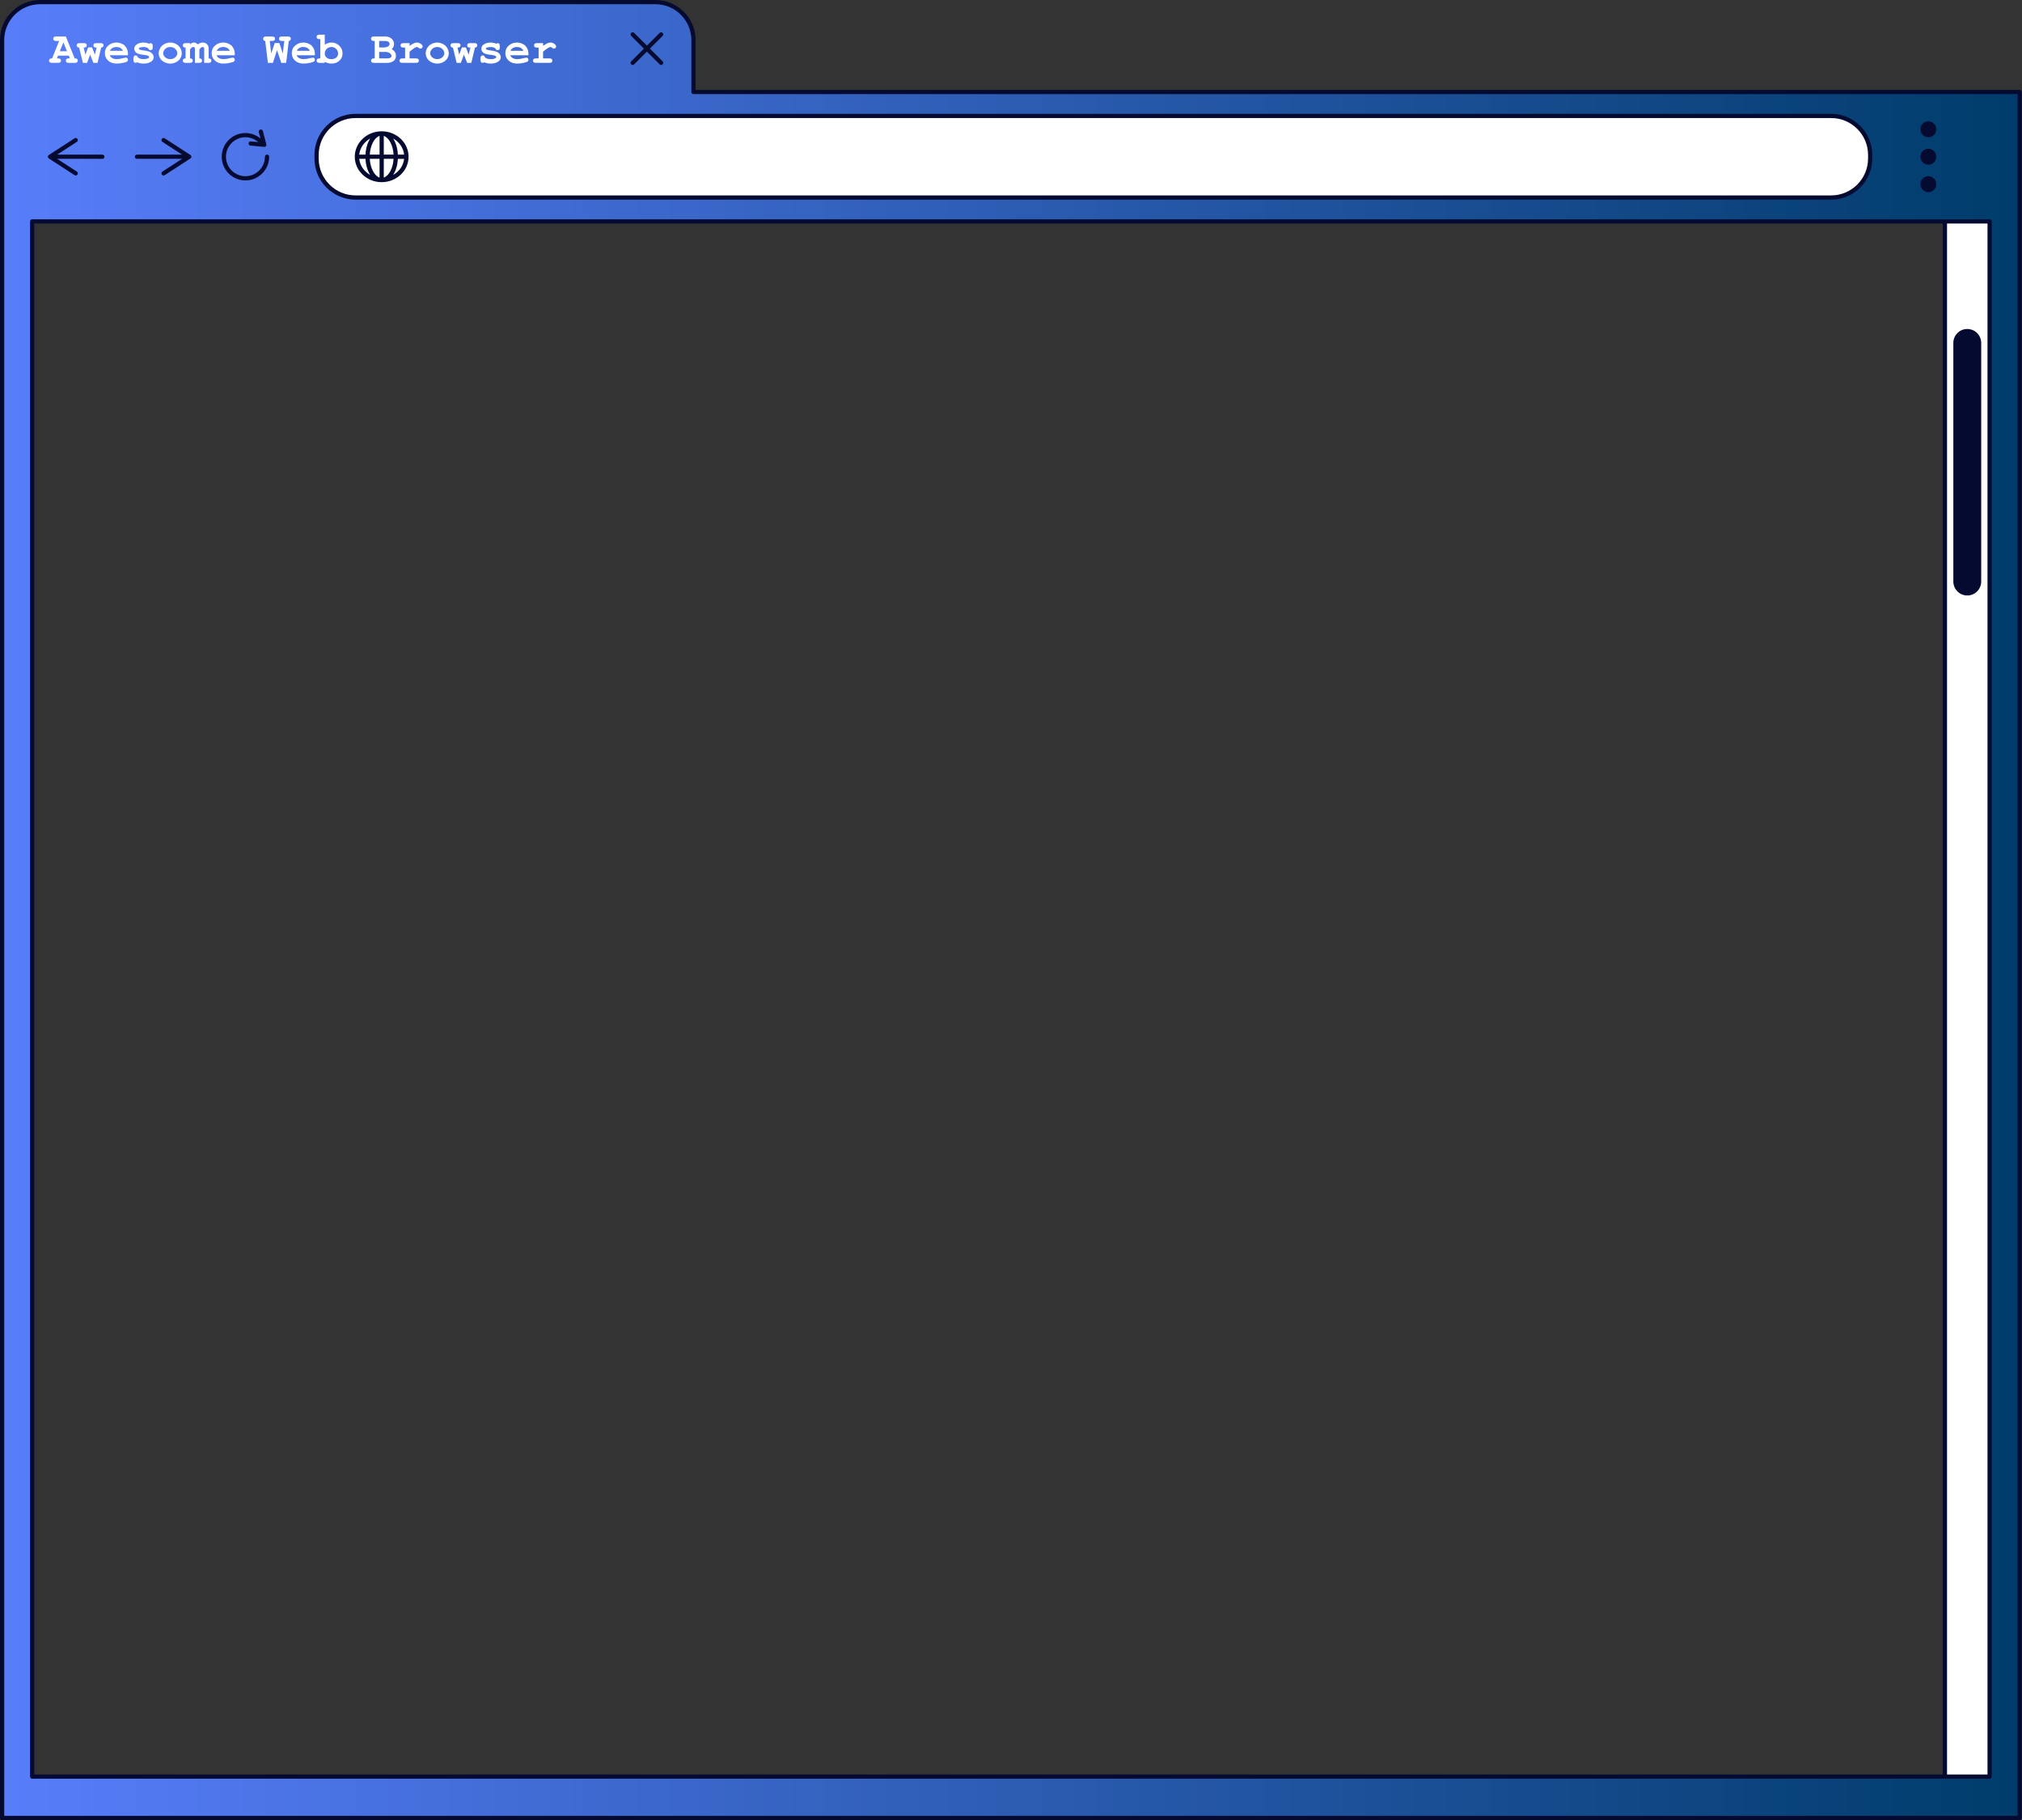
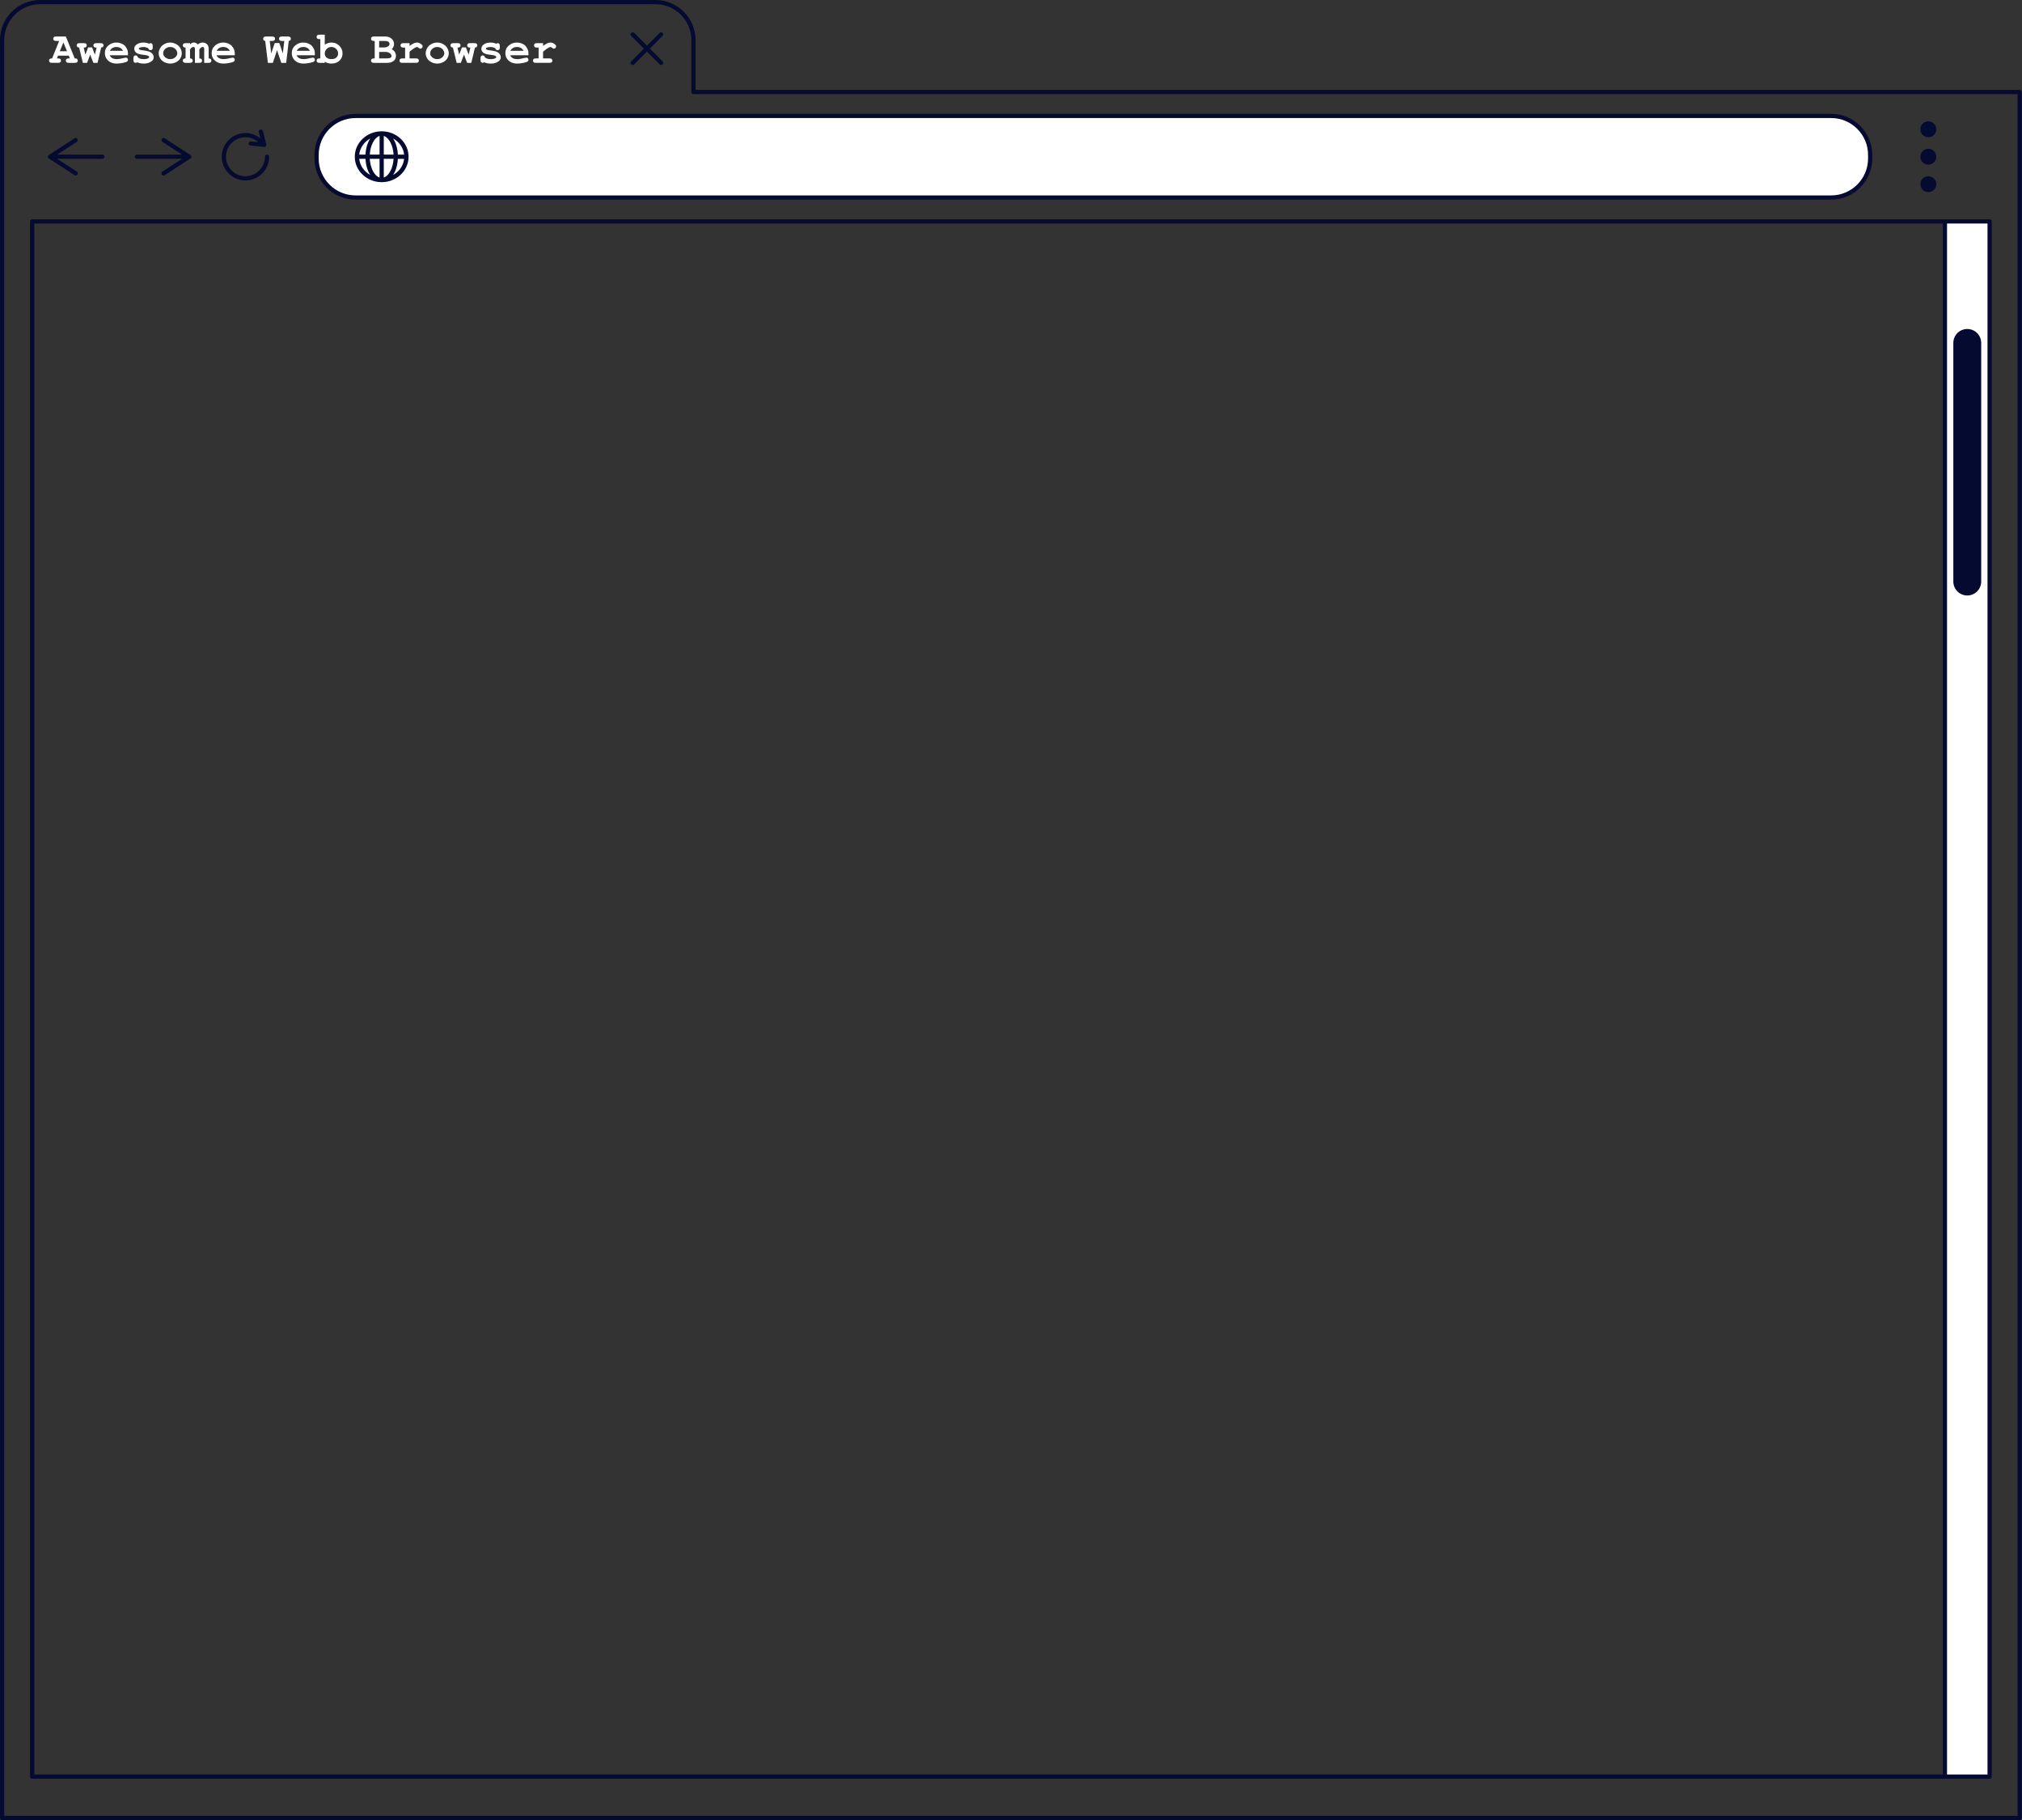
<svg xmlns="http://www.w3.org/2000/svg" xmlns:xlink="http://www.w3.org/1999/xlink" fill="#000000" height="431.4" preserveAspectRatio="xMidYMid meet" version="1" viewBox="0.0 0.0 479.3 431.4" width="479.3" zoomAndPan="magnify">
  <rect x="0.0" y="0.0" width="479.3" height="431.4" fill="#333333" stroke="none" />
  <g>
    <linearGradient gradientUnits="userSpaceOnUse" id="a" x1="0.5" x2="478.751" xlink:actuate="onLoad" xlink:show="other" xlink:type="simple" y1="215.692" y2="215.692">
      <stop offset="0" stop-color="#587dfa" />
      <stop offset="1" stop-color="#003c6b" />
    </linearGradient>
-     <path d="M164.383,21.802V9.513c0-4.978-4.035-9.013-9.013-9.013H9.513C4.535,0.5,0.5,4.535,0.5,9.513v12.289 v409.082h478.251V21.802H164.383z M471.624,421.084H7.627V52.477h463.996V421.084z" fill="url(#a)" />
  </g>
  <g id="change1_1">
    <path d="M434.065,46.814H84.287c-5.106,0-9.244-4.139-9.244-9.244v-0.846c0-5.106,4.139-9.244,9.244-9.244h349.779 c5.106,0,9.244,4.139,9.244,9.244v0.846C443.31,42.675,439.171,46.814,434.065,46.814z M471.624,52.477H461.03v368.608h10.593 V52.477z M16.57,13.843h-0.258c-0.254,0-0.436,0.049-0.543,0.147c-0.108,0.098-0.162,0.224-0.162,0.378 c0,0.158,0.054,0.286,0.162,0.383c0.107,0.098,0.289,0.147,0.543,0.147h1.421c0.255,0,0.435-0.049,0.541-0.147 c0.106-0.098,0.16-0.224,0.16-0.378c0-0.185-0.079-0.334-0.237-0.448c-0.079-0.055-0.242-0.083-0.489-0.083l-2.101-5.186 l-2.281-0.005c-0.255,0-0.436,0.049-0.544,0.147c-0.107,0.098-0.162,0.226-0.162,0.384c0,0.158,0.055,0.286,0.162,0.383 c0.108,0.098,0.289,0.147,0.544,0.147h0.689l-1.658,4.13c-0.261-0.007-0.448,0.04-0.562,0.139s-0.17,0.228-0.17,0.386 c0,0.158,0.055,0.286,0.163,0.383c0.107,0.098,0.289,0.147,0.543,0.147h1.421c0.254,0,0.436-0.049,0.544-0.147 c0.107-0.098,0.162-0.224,0.162-0.378c0-0.158-0.055-0.286-0.162-0.383c-0.108-0.098-0.29-0.147-0.544-0.147h-0.257l0.257-0.644 h2.564L16.57,13.843z M14.176,12.144l0.854-2.091l0.85,2.091H14.176z M22.137,14.898h0.979l0.865-3.62 c0.186-0.014,0.325-0.069,0.42-0.167c0.094-0.098,0.142-0.217,0.142-0.358c0-0.158-0.055-0.286-0.162-0.383 c-0.108-0.098-0.29-0.147-0.544-0.147h-0.993c-0.255,0-0.436,0.049-0.544,0.147c-0.107,0.098-0.162,0.224-0.162,0.378 c0,0.195,0.083,0.347,0.247,0.453c0.083,0.051,0.254,0.077,0.516,0.077l-0.412,1.673l-0.659-1.714h-0.938l-0.654,1.714 l-0.401-1.673c0.271,0,0.453-0.041,0.546-0.124c0.124-0.11,0.186-0.244,0.186-0.402c0-0.158-0.054-0.286-0.162-0.383 c-0.108-0.098-0.289-0.147-0.543-0.147h-0.984c-0.254,0-0.435,0.049-0.543,0.147c-0.108,0.098-0.162,0.224-0.162,0.378 c0,0.147,0.049,0.27,0.146,0.368c0.098,0.098,0.243,0.152,0.436,0.162l0.886,3.62h0.993l0.731-1.947L22.137,14.898z M30.334,12.648 c0-0.343-0.055-0.645-0.164-0.906c-0.162-0.374-0.366-0.688-0.613-0.942c-0.175-0.175-0.442-0.338-0.801-0.489 c-0.358-0.151-0.753-0.227-1.182-0.227c-0.714,0-1.345,0.233-1.893,0.698c-0.548,0.465-0.821,1.069-0.821,1.81 c0,0.697,0.253,1.284,0.76,1.761c0.506,0.477,1.182,0.716,2.026,0.716c0.49,0,1.002-0.058,1.534-0.172 c0.532-0.115,0.867-0.236,1.004-0.363c0.104-0.096,0.155-0.213,0.155-0.35c0-0.151-0.049-0.276-0.145-0.376 s-0.215-0.149-0.355-0.149c-0.103,0-0.288,0.035-0.556,0.103c-0.649,0.168-1.169,0.252-1.561,0.252 c-0.478,0-0.855-0.084-1.136-0.252c-0.279-0.168-0.475-0.39-0.584-0.664h4.33V12.648z M26.034,12.041 c0.165-0.302,0.378-0.528,0.639-0.677s0.57-0.224,0.927-0.224c0.36,0,0.672,0.075,0.933,0.224s0.472,0.375,0.633,0.677H26.034z M35.34,11.772c0.097,0.079,0.208,0.119,0.335,0.119c0.188,0,0.338-0.079,0.448-0.237c0.055-0.083,0.082-0.239,0.082-0.469v-0.257 c0-0.254-0.048-0.435-0.145-0.543c-0.096-0.108-0.216-0.162-0.36-0.162c-0.048,0-0.101,0.012-0.157,0.036s-0.117,0.06-0.183,0.108 c-0.206-0.096-0.421-0.167-0.646-0.213c-0.226-0.046-0.46-0.07-0.703-0.07c-0.7,0-1.267,0.172-1.699,0.515 c-0.319,0.25-0.479,0.564-0.479,0.942c0,0.367,0.143,0.676,0.428,0.927c0.285,0.254,0.852,0.426,1.699,0.515 c0.569,0.062,0.945,0.137,1.128,0.227c0.182,0.089,0.272,0.203,0.272,0.34c0,0.083-0.063,0.161-0.19,0.237 c-0.268,0.151-0.644,0.227-1.128,0.227c-0.295,0-0.556-0.035-0.782-0.105s-0.421-0.174-0.582-0.312 c-0.048-0.172-0.115-0.293-0.201-0.363s-0.192-0.105-0.319-0.105c-0.157,0-0.285,0.054-0.383,0.162 c-0.099,0.108-0.147,0.29-0.147,0.543v0.355c0,0.254,0.049,0.435,0.147,0.543c0.098,0.108,0.229,0.162,0.394,0.162 c0.062,0,0.122-0.012,0.18-0.036c0.059-0.024,0.113-0.059,0.165-0.103c0.217,0.103,0.454,0.181,0.714,0.234 c0.259,0.053,0.541,0.08,0.847,0.08c0.762,0,1.382-0.184,1.859-0.551c0.333-0.254,0.499-0.57,0.499-0.948 c0-0.278-0.098-0.542-0.293-0.793c-0.196-0.25-0.475-0.439-0.835-0.566c-0.274-0.096-0.762-0.192-1.462-0.289 c-0.382-0.051-0.627-0.104-0.736-0.16c-0.145-0.075-0.217-0.152-0.217-0.231c0-0.069,0.054-0.132,0.16-0.191 c0.24-0.134,0.564-0.201,0.973-0.201c0.206,0,0.403,0.027,0.593,0.08c0.188,0.053,0.369,0.133,0.54,0.239 C35.182,11.589,35.244,11.694,35.34,11.772z M42.745,11.404c-0.227-0.403-0.562-0.724-1.007-0.963 c-0.444-0.238-0.907-0.358-1.388-0.358c-0.477,0-0.935,0.117-1.372,0.35c-0.438,0.234-0.773,0.554-1.007,0.96 s-0.351,0.821-0.351,1.244c0,0.416,0.115,0.813,0.346,1.195c0.229,0.381,0.564,0.682,1.004,0.904 c0.439,0.221,0.899,0.332,1.38,0.332c0.484,0,0.948-0.112,1.394-0.337c0.444-0.225,0.779-0.527,1.004-0.906 s0.337-0.771,0.337-1.177C43.085,12.223,42.972,11.808,42.745,11.404z M41.546,13.583c-0.323,0.287-0.722,0.43-1.195,0.43 c-0.47,0-0.866-0.143-1.189-0.43c-0.322-0.287-0.484-0.595-0.484-0.924c0-0.401,0.16-0.755,0.479-1.061s0.718-0.458,1.194-0.458 c0.543,0,0.98,0.192,1.313,0.577c0.243,0.285,0.365,0.598,0.365,0.938C42.029,12.986,41.868,13.296,41.546,13.583z M44.038,10.223 c-0.254,0-0.435,0.049-0.543,0.147c-0.108,0.098-0.162,0.224-0.162,0.378c0,0.154,0.053,0.281,0.159,0.381s0.271,0.149,0.494,0.149 v2.564c-0.223,0-0.388,0.049-0.494,0.147c-0.106,0.098-0.159,0.224-0.159,0.378c0,0.158,0.054,0.286,0.162,0.383 c0.108,0.098,0.289,0.147,0.543,0.147h0.953c0.254,0,0.435-0.049,0.543-0.147c0.108-0.098,0.162-0.224,0.162-0.378 c0-0.154-0.054-0.281-0.162-0.381s-0.272-0.149-0.492-0.149v-2.127c0.169-0.23,0.312-0.383,0.433-0.461 c0.12-0.077,0.242-0.116,0.366-0.116c0.12,0,0.21,0.032,0.271,0.095c0.06,0.063,0.09,0.174,0.09,0.333v3.332h1.004 c0.254,0,0.435-0.049,0.541-0.147c0.106-0.098,0.159-0.224,0.159-0.378c0-0.154-0.053-0.281-0.159-0.381s-0.27-0.149-0.489-0.149 v-2.127c0.182-0.237,0.336-0.398,0.463-0.484c0.1-0.062,0.208-0.093,0.325-0.093c0.12,0,0.209,0.031,0.268,0.093 s0.088,0.173,0.088,0.335v3.332h1.004c0.254,0,0.434-0.049,0.54-0.147c0.106-0.098,0.16-0.224,0.16-0.378 c0-0.154-0.054-0.281-0.16-0.381s-0.27-0.149-0.488-0.149v-2.364c0-0.446-0.162-0.807-0.484-1.081 c-0.244-0.209-0.562-0.314-0.953-0.314c-0.195,0-0.387,0.037-0.574,0.111c-0.187,0.074-0.371,0.186-0.554,0.337 c-0.144-0.151-0.291-0.265-0.442-0.34c-0.151-0.076-0.304-0.113-0.458-0.113c-0.183,0-0.343,0.032-0.481,0.095 c-0.14,0.063-0.295,0.179-0.467,0.348v-0.299H44.038z M55.649,12.648c0-0.343-0.055-0.645-0.164-0.906 c-0.162-0.374-0.366-0.688-0.613-0.942c-0.175-0.175-0.442-0.338-0.801-0.489c-0.358-0.151-0.753-0.227-1.182-0.227 c-0.714,0-1.345,0.233-1.893,0.698c-0.548,0.465-0.821,1.069-0.821,1.81c0,0.697,0.253,1.284,0.76,1.761 c0.506,0.477,1.182,0.716,2.026,0.716c0.49,0,1.002-0.058,1.534-0.172c0.532-0.115,0.867-0.236,1.004-0.363 c0.104-0.096,0.155-0.213,0.155-0.35c0-0.151-0.049-0.276-0.145-0.376s-0.215-0.149-0.355-0.149c-0.103,0-0.288,0.035-0.556,0.103 c-0.649,0.168-1.169,0.252-1.561,0.252c-0.478,0-0.855-0.084-1.136-0.252c-0.279-0.168-0.475-0.39-0.584-0.664h4.33V12.648z M51.35,12.041c0.165-0.302,0.378-0.528,0.639-0.677s0.57-0.224,0.927-0.224c0.36,0,0.672,0.075,0.933,0.224 s0.472,0.375,0.633,0.677H51.35z M66.676,14.898h1.164l0.607-5.186c0.161-0.027,0.285-0.089,0.37-0.186 c0.086-0.096,0.129-0.211,0.129-0.345c0-0.158-0.054-0.285-0.162-0.381s-0.289-0.144-0.543-0.144l-1.4-0.005 c-0.255,0-0.436,0.049-0.544,0.147s-0.162,0.226-0.162,0.384c0,0.158,0.054,0.286,0.162,0.383c0.108,0.098,0.289,0.147,0.544,0.147 h0.551l-0.351,2.951l-0.824-2.457H65.12l-0.829,2.457l-0.35-2.951h0.551c0.254,0,0.436-0.049,0.543-0.147 c0.108-0.098,0.162-0.226,0.162-0.383c0-0.158-0.054-0.285-0.162-0.381c-0.107-0.096-0.289-0.144-0.543-0.144l-1.406-0.005 c-0.254,0-0.435,0.05-0.543,0.149s-0.162,0.232-0.162,0.396c0,0.141,0.041,0.257,0.124,0.348c0.082,0.091,0.204,0.147,0.365,0.167 l0.628,5.186h1.185l0.979-2.997L66.676,14.898z M74.636,12.648c0-0.343-0.055-0.645-0.164-0.906 c-0.162-0.374-0.366-0.688-0.613-0.942c-0.175-0.175-0.442-0.338-0.801-0.489c-0.358-0.151-0.753-0.227-1.182-0.227 c-0.714,0-1.345,0.233-1.893,0.698c-0.548,0.465-0.821,1.069-0.821,1.81c0,0.697,0.253,1.284,0.76,1.761 c0.506,0.477,1.182,0.716,2.026,0.716c0.49,0,1.002-0.058,1.534-0.172c0.532-0.115,0.867-0.236,1.004-0.363 c0.104-0.096,0.155-0.213,0.155-0.35c0-0.151-0.049-0.276-0.145-0.376s-0.215-0.149-0.355-0.149c-0.103,0-0.288,0.035-0.556,0.103 c-0.649,0.168-1.169,0.252-1.561,0.252c-0.478,0-0.855-0.084-1.136-0.252c-0.279-0.168-0.475-0.39-0.584-0.664h4.33V12.648z M70.336,12.041c0.165-0.302,0.378-0.528,0.639-0.677s0.57-0.224,0.927-0.224c0.36,0,0.672,0.075,0.933,0.224 s0.472,0.375,0.633,0.677H70.336z M75.749,8.219c-0.255,0-0.436,0.049-0.544,0.147c-0.107,0.098-0.162,0.224-0.162,0.378 c0,0.158,0.055,0.286,0.162,0.384c0.108,0.098,0.289,0.146,0.544,0.146h0.18v4.568h-0.18c-0.251,0-0.432,0.049-0.541,0.147 c-0.109,0.098-0.165,0.224-0.165,0.378c0,0.158,0.055,0.286,0.162,0.383c0.108,0.098,0.289,0.147,0.544,0.147h1.235v-0.257 c0.244,0.141,0.496,0.247,0.757,0.319c0.262,0.072,0.532,0.108,0.814,0.108c0.793,0,1.431-0.229,1.915-0.688 s0.727-1.029,0.727-1.712c0-0.714-0.255-1.323-0.763-1.828c-0.508-0.504-1.128-0.757-1.858-0.757c-0.271,0-0.54,0.042-0.807,0.126 c-0.266,0.084-0.527,0.21-0.785,0.378V8.219H75.749z M79.727,13.639c-0.276,0.249-0.665,0.374-1.166,0.374s-0.89-0.125-1.164-0.374 c-0.274-0.249-0.412-0.567-0.412-0.955c0-0.426,0.153-0.79,0.459-1.092c0.305-0.302,0.678-0.453,1.117-0.453 c0.442,0,0.816,0.151,1.122,0.453c0.306,0.302,0.459,0.671,0.459,1.107C80.142,13.077,80.003,13.391,79.727,13.639z M88.653,13.843 c-0.251,0-0.431,0.049-0.541,0.147c-0.109,0.098-0.165,0.224-0.165,0.378c0,0.158,0.055,0.286,0.162,0.383 c0.108,0.098,0.29,0.147,0.544,0.147h3.1c0.381,0,0.699-0.045,0.953-0.136c0.254-0.091,0.469-0.209,0.644-0.353 c0.13-0.103,0.24-0.242,0.329-0.417c0.12-0.23,0.181-0.479,0.181-0.747c0-0.336-0.083-0.638-0.25-0.904 c-0.166-0.266-0.416-0.499-0.749-0.698c0.182-0.172,0.317-0.359,0.407-0.562c0.089-0.203,0.134-0.419,0.134-0.649 c0-0.484-0.192-0.902-0.577-1.254c-0.385-0.352-0.893-0.528-1.524-0.528h-2.646c-0.254,0-0.436,0.049-0.544,0.147 c-0.107,0.098-0.162,0.226-0.162,0.384c0,0.158,0.055,0.286,0.162,0.383c0.108,0.098,0.29,0.147,0.544,0.147h0.165v4.13H88.653z M89.874,9.713h1.374c0.382,0,0.659,0.069,0.835,0.208c0.175,0.139,0.263,0.301,0.263,0.487c0,0.209-0.093,0.384-0.278,0.525 c-0.274,0.209-0.62,0.314-1.035,0.314h-1.158V9.713z M89.874,12.303h1.396c0.494,0,0.873,0.103,1.138,0.309 c0.265,0.206,0.396,0.416,0.396,0.628c0,0.179-0.067,0.316-0.201,0.412c-0.175,0.127-0.477,0.19-0.906,0.19h-1.822V12.303z M95.646,10.223c-0.254,0-0.436,0.049-0.543,0.147c-0.108,0.098-0.162,0.224-0.162,0.378c0,0.158,0.054,0.286,0.162,0.383 c0.107,0.098,0.289,0.147,0.543,0.147h0.381v2.564h-0.628c-0.254,0-0.436,0.049-0.543,0.147c-0.108,0.098-0.162,0.224-0.162,0.378 c0,0.158,0.054,0.286,0.162,0.383c0.107,0.098,0.289,0.147,0.543,0.147h3.188c0.254,0,0.436-0.049,0.543-0.147 c0.108-0.098,0.162-0.224,0.162-0.378c0-0.158-0.054-0.286-0.162-0.383c-0.107-0.098-0.289-0.147-0.543-0.147h-1.504v-1.591 c0.439-0.371,0.806-0.649,1.1-0.834c0.294-0.186,0.514-0.278,0.662-0.278c0.113,0,0.242,0.065,0.386,0.196 c0.145,0.13,0.281,0.196,0.412,0.196c0.147,0,0.273-0.052,0.379-0.157c0.104-0.104,0.156-0.232,0.156-0.384 c0-0.178-0.109-0.354-0.329-0.525c-0.323-0.254-0.656-0.381-0.999-0.381c-0.224,0-0.463,0.053-0.719,0.16s-0.604,0.319-1.048,0.639 v-0.659H95.646z M106.033,11.404c-0.227-0.403-0.562-0.724-1.007-0.963c-0.444-0.238-0.907-0.358-1.388-0.358 c-0.477,0-0.935,0.117-1.372,0.35c-0.438,0.234-0.773,0.554-1.007,0.96s-0.351,0.821-0.351,1.244c0,0.416,0.115,0.813,0.346,1.195 c0.229,0.381,0.564,0.682,1.004,0.904c0.439,0.221,0.899,0.332,1.38,0.332c0.484,0,0.948-0.112,1.394-0.337 c0.444-0.225,0.779-0.527,1.004-0.906s0.337-0.771,0.337-1.177C106.373,12.223,106.26,11.808,106.033,11.404z M104.834,13.583 c-0.323,0.287-0.722,0.43-1.195,0.43c-0.47,0-0.866-0.143-1.189-0.43c-0.322-0.287-0.484-0.595-0.484-0.924 c0-0.401,0.16-0.755,0.479-1.061s0.718-0.458,1.194-0.458c0.543,0,0.98,0.192,1.313,0.577c0.243,0.285,0.365,0.598,0.365,0.938 C105.317,12.986,105.156,13.296,104.834,13.583z M110.74,14.898h0.979l0.865-3.62c0.186-0.014,0.325-0.069,0.42-0.167 c0.094-0.098,0.142-0.217,0.142-0.358c0-0.158-0.055-0.286-0.162-0.383c-0.108-0.098-0.29-0.147-0.544-0.147h-0.993 c-0.255,0-0.436,0.049-0.544,0.147c-0.107,0.098-0.162,0.224-0.162,0.378c0,0.195,0.083,0.347,0.247,0.453 c0.083,0.051,0.254,0.077,0.516,0.077l-0.412,1.673l-0.659-1.714h-0.938l-0.654,1.714l-0.401-1.673 c0.271,0,0.453-0.041,0.546-0.124c0.124-0.11,0.186-0.244,0.186-0.402c0-0.158-0.054-0.286-0.162-0.383 c-0.108-0.098-0.289-0.147-0.543-0.147h-0.984c-0.254,0-0.435,0.049-0.543,0.147c-0.108,0.098-0.162,0.224-0.162,0.378 c0,0.147,0.049,0.27,0.146,0.368c0.098,0.098,0.243,0.152,0.436,0.162l0.886,3.62h0.993l0.731-1.947L110.74,14.898z M117.614,11.772c0.097,0.079,0.208,0.119,0.335,0.119c0.188,0,0.338-0.079,0.448-0.237c0.055-0.083,0.082-0.239,0.082-0.469 v-0.257c0-0.254-0.048-0.435-0.145-0.543c-0.096-0.108-0.216-0.162-0.36-0.162c-0.048,0-0.101,0.012-0.157,0.036 s-0.117,0.06-0.183,0.108c-0.206-0.096-0.421-0.167-0.646-0.213c-0.226-0.046-0.46-0.07-0.703-0.07c-0.7,0-1.267,0.172-1.699,0.515 c-0.319,0.25-0.479,0.564-0.479,0.942c0,0.367,0.143,0.676,0.428,0.927c0.285,0.254,0.852,0.426,1.699,0.515 c0.569,0.062,0.945,0.137,1.128,0.227c0.182,0.089,0.272,0.203,0.272,0.34c0,0.083-0.063,0.161-0.19,0.237 c-0.268,0.151-0.644,0.227-1.128,0.227c-0.295,0-0.556-0.035-0.782-0.105s-0.421-0.174-0.582-0.312 c-0.048-0.172-0.115-0.293-0.201-0.363s-0.192-0.105-0.319-0.105c-0.157,0-0.285,0.054-0.383,0.162 c-0.099,0.108-0.147,0.29-0.147,0.543v0.355c0,0.254,0.049,0.435,0.147,0.543c0.098,0.108,0.229,0.162,0.394,0.162 c0.062,0,0.122-0.012,0.18-0.036c0.059-0.024,0.113-0.059,0.165-0.103c0.217,0.103,0.454,0.181,0.714,0.234 c0.259,0.053,0.541,0.08,0.847,0.08c0.762,0,1.382-0.184,1.859-0.551c0.333-0.254,0.499-0.57,0.499-0.948 c0-0.278-0.098-0.542-0.293-0.793c-0.196-0.25-0.475-0.439-0.835-0.566c-0.274-0.096-0.762-0.192-1.462-0.289 c-0.382-0.051-0.627-0.104-0.736-0.16c-0.145-0.075-0.217-0.152-0.217-0.231c0-0.069,0.054-0.132,0.16-0.191 c0.24-0.134,0.564-0.201,0.973-0.201c0.206,0,0.403,0.027,0.593,0.08c0.188,0.053,0.369,0.133,0.54,0.239 C117.456,11.589,117.519,11.694,117.614,11.772z M125.267,12.648c0-0.343-0.055-0.645-0.164-0.906 c-0.162-0.374-0.366-0.688-0.613-0.942c-0.175-0.175-0.442-0.338-0.801-0.489c-0.358-0.151-0.753-0.227-1.182-0.227 c-0.714,0-1.345,0.233-1.893,0.698c-0.548,0.465-0.821,1.069-0.821,1.81c0,0.697,0.253,1.284,0.76,1.761 c0.506,0.477,1.182,0.716,2.026,0.716c0.49,0,1.002-0.058,1.534-0.172c0.532-0.115,0.867-0.236,1.004-0.363 c0.104-0.096,0.155-0.213,0.155-0.35c0-0.151-0.049-0.276-0.145-0.376s-0.215-0.149-0.355-0.149c-0.103,0-0.288,0.035-0.556,0.103 c-0.649,0.168-1.169,0.252-1.561,0.252c-0.478,0-0.855-0.084-1.136-0.252c-0.279-0.168-0.475-0.39-0.584-0.664h4.33V12.648z M120.967,12.041c0.165-0.302,0.378-0.528,0.639-0.677s0.57-0.224,0.927-0.224c0.36,0,0.672,0.075,0.933,0.224 s0.472,0.375,0.633,0.677H120.967z M127.291,10.223c-0.254,0-0.436,0.049-0.543,0.147c-0.108,0.098-0.162,0.224-0.162,0.378 c0,0.158,0.054,0.286,0.162,0.383c0.107,0.098,0.289,0.147,0.543,0.147h0.381v2.564h-0.628c-0.254,0-0.436,0.049-0.543,0.147 c-0.108,0.098-0.162,0.224-0.162,0.378c0,0.158,0.054,0.286,0.162,0.383c0.107,0.098,0.289,0.147,0.543,0.147h3.188 c0.254,0,0.436-0.049,0.543-0.147c0.108-0.098,0.162-0.224,0.162-0.378c0-0.158-0.054-0.286-0.162-0.383 c-0.107-0.098-0.289-0.147-0.543-0.147h-1.504v-1.591c0.439-0.371,0.806-0.649,1.1-0.834c0.294-0.186,0.514-0.278,0.662-0.278 c0.113,0,0.242,0.065,0.386,0.196c0.145,0.13,0.281,0.196,0.412,0.196c0.147,0,0.273-0.052,0.379-0.157 c0.104-0.104,0.156-0.232,0.156-0.384c0-0.178-0.109-0.354-0.329-0.525c-0.323-0.254-0.656-0.381-0.999-0.381 c-0.224,0-0.463,0.053-0.719,0.16s-0.604,0.319-1.048,0.639v-0.659H127.291z" fill="#ffffff" />
  </g>
  <g id="change2_1">
    <path d="M7.127,52.477v368.607c0,0.276,0.224,0.5,0.5,0.5H461.03h10.594c0.276,0,0.5-0.224,0.5-0.5V52.477 c0-0.276-0.224-0.5-0.5-0.5H461.03H7.627C7.351,51.977,7.127,52.2,7.127,52.477z M471.124,52.977v367.607h-9.594V52.977H471.124z M8.127,52.977H460.53v367.607H8.127V52.977z M74.542,36.724v0.846c0,5.373,4.372,9.745,9.745,9.745h349.779 c5.373,0,9.744-4.372,9.744-9.745v-0.846c0-5.373-4.371-9.744-9.744-9.744H84.287C78.914,26.979,74.542,31.351,74.542,36.724z M442.81,36.724v0.846c0,4.822-3.923,8.745-8.744,8.745H84.287c-4.822,0-8.745-3.923-8.745-8.745v-0.846 c0-4.822,3.923-8.744,8.745-8.744h349.779C438.887,27.979,442.81,31.902,442.81,36.724z M90.473,43.176 c3.515,0,6.375-2.705,6.375-6.029c0-3.325-2.859-6.029-6.375-6.029s-6.375,2.705-6.375,6.029 C84.099,40.471,86.958,43.176,90.473,43.176z M85.153,37.647h1.483c0.076,1.504,0.488,2.837,1.125,3.816 C86.323,40.669,85.328,39.276,85.153,37.647z M90.973,42.084v-4.437h2.324C93.165,39.852,92.198,41.683,90.973,42.084z M90.973,36.647V32.21c1.225,0.401,2.192,2.232,2.324,4.437H90.973z M89.973,32.21v4.437h-2.324 C87.781,34.442,88.748,32.611,89.973,32.21z M89.973,37.647v4.437c-1.225-0.401-2.192-2.232-2.324-4.437H89.973z M93.186,41.463 c0.637-0.98,1.049-2.312,1.125-3.816h1.483C95.618,39.276,94.624,40.669,93.186,41.463z M95.794,36.647h-1.483 c-0.076-1.504-0.488-2.837-1.125-3.817C94.624,33.625,95.618,35.018,95.794,36.647z M87.76,32.83 c-0.637,0.98-1.049,2.312-1.125,3.817h-1.483C85.328,35.018,86.323,33.625,87.76,32.83z M31.962,37.147c0-0.276,0.224-0.5,0.5-0.5 h10.707l-4.666-3.025c-0.232-0.15-0.298-0.459-0.147-0.691c0.15-0.232,0.46-0.298,0.691-0.147l6.084,3.944 c0.142,0.092,0.228,0.25,0.228,0.419s-0.086,0.327-0.228,0.419l-6.084,3.944c-0.084,0.055-0.178,0.081-0.271,0.081 c-0.164,0-0.324-0.081-0.42-0.228c-0.15-0.232-0.084-0.542,0.147-0.691l4.666-3.025H32.462 C32.186,37.647,31.962,37.423,31.962,37.147z M11.591,37.566c-0.142-0.092-0.228-0.25-0.228-0.419s0.086-0.327,0.228-0.419 l6.084-3.944c0.232-0.15,0.541-0.083,0.691,0.147c0.15,0.232,0.084,0.542-0.147,0.691l-4.666,3.025H24.26 c0.276,0,0.5,0.224,0.5,0.5s-0.224,0.5-0.5,0.5H13.554l4.666,3.025c0.232,0.15,0.298,0.459,0.147,0.691 c-0.096,0.147-0.256,0.228-0.42,0.228c-0.093,0-0.188-0.026-0.271-0.081L11.591,37.566z M52.561,37.147 c0-3.099,2.521-5.619,5.619-5.619c1.313,0,2.554,0.472,3.558,1.3l-0.393-1.508c-0.07-0.267,0.091-0.54,0.358-0.61 c0.265-0.068,0.54,0.09,0.61,0.358l0.814,3.124c0.041,0.158,0.002,0.326-0.104,0.45c-0.095,0.112-0.235,0.176-0.38,0.176 c-0.016,0-0.032-0.001-0.048-0.002l-3.213-0.308c-0.275-0.026-0.476-0.271-0.45-0.545c0.026-0.275,0.264-0.482,0.545-0.45 l1.732,0.166c-0.842-0.736-1.905-1.15-3.029-1.15c-2.547,0-4.619,2.072-4.619,4.619s2.072,4.619,4.619,4.619 s4.619-2.072,4.619-4.619c0-0.276,0.224-0.5,0.5-0.5s0.5,0.224,0.5,0.5c0,3.098-2.521,5.619-5.619,5.619 S52.561,40.245,52.561,37.147z M455.212,30.642c0-1.042,0.844-1.886,1.886-1.886s1.886,0.844,1.886,1.886s-0.844,1.886-1.886,1.886 S455.212,31.683,455.212,30.642z M455.212,37.147c0-1.042,0.844-1.886,1.886-1.886s1.886,0.844,1.886,1.886 s-0.844,1.886-1.886,1.886S455.212,38.188,455.212,37.147z M455.212,43.652c0-1.042,0.844-1.886,1.886-1.886 s1.886,0.844,1.886,1.886s-0.844,1.886-1.886,1.886S455.212,44.693,455.212,43.652z M478.75,21.302H164.883V9.513 c0-5.246-4.268-9.513-9.513-9.513H9.513C4.268,0,0,4.268,0,9.513v421.372c0,0.276,0.224,0.5,0.5,0.5h478.25 c0.276,0,0.5-0.224,0.5-0.5V21.802C479.25,21.526,479.027,21.302,478.75,21.302z M478.25,430.385H1V9.513C1,4.819,4.819,1,9.513,1 H155.37c4.694,0,8.513,3.819,8.513,8.513v12.289c0,0.276,0.224,0.5,0.5,0.5H478.25V430.385z M149.617,14.545l3.022-3.022 l-3.022-3.022c-0.195-0.195-0.195-0.512,0-0.707s0.512-0.195,0.707,0l3.022,3.022l3.022-3.022c0.195-0.195,0.512-0.195,0.707,0 s0.195,0.512,0,0.707l-3.022,3.022l3.022,3.022c0.195,0.195,0.195,0.512,0,0.707c-0.098,0.098-0.226,0.146-0.354,0.146 s-0.256-0.049-0.354-0.146l-3.022-3.022l-3.022,3.022c-0.098,0.098-0.226,0.146-0.354,0.146s-0.256-0.049-0.354-0.146 C149.421,15.057,149.421,14.74,149.617,14.545z M463.024,137.838v-56.56c0-1.824,1.479-3.303,3.303-3.303s3.303,1.479,3.303,3.303 v56.56c0,1.824-1.479,3.303-3.303,3.303S463.024,139.662,463.024,137.838z" fill="#050a30" />
  </g>
</svg>